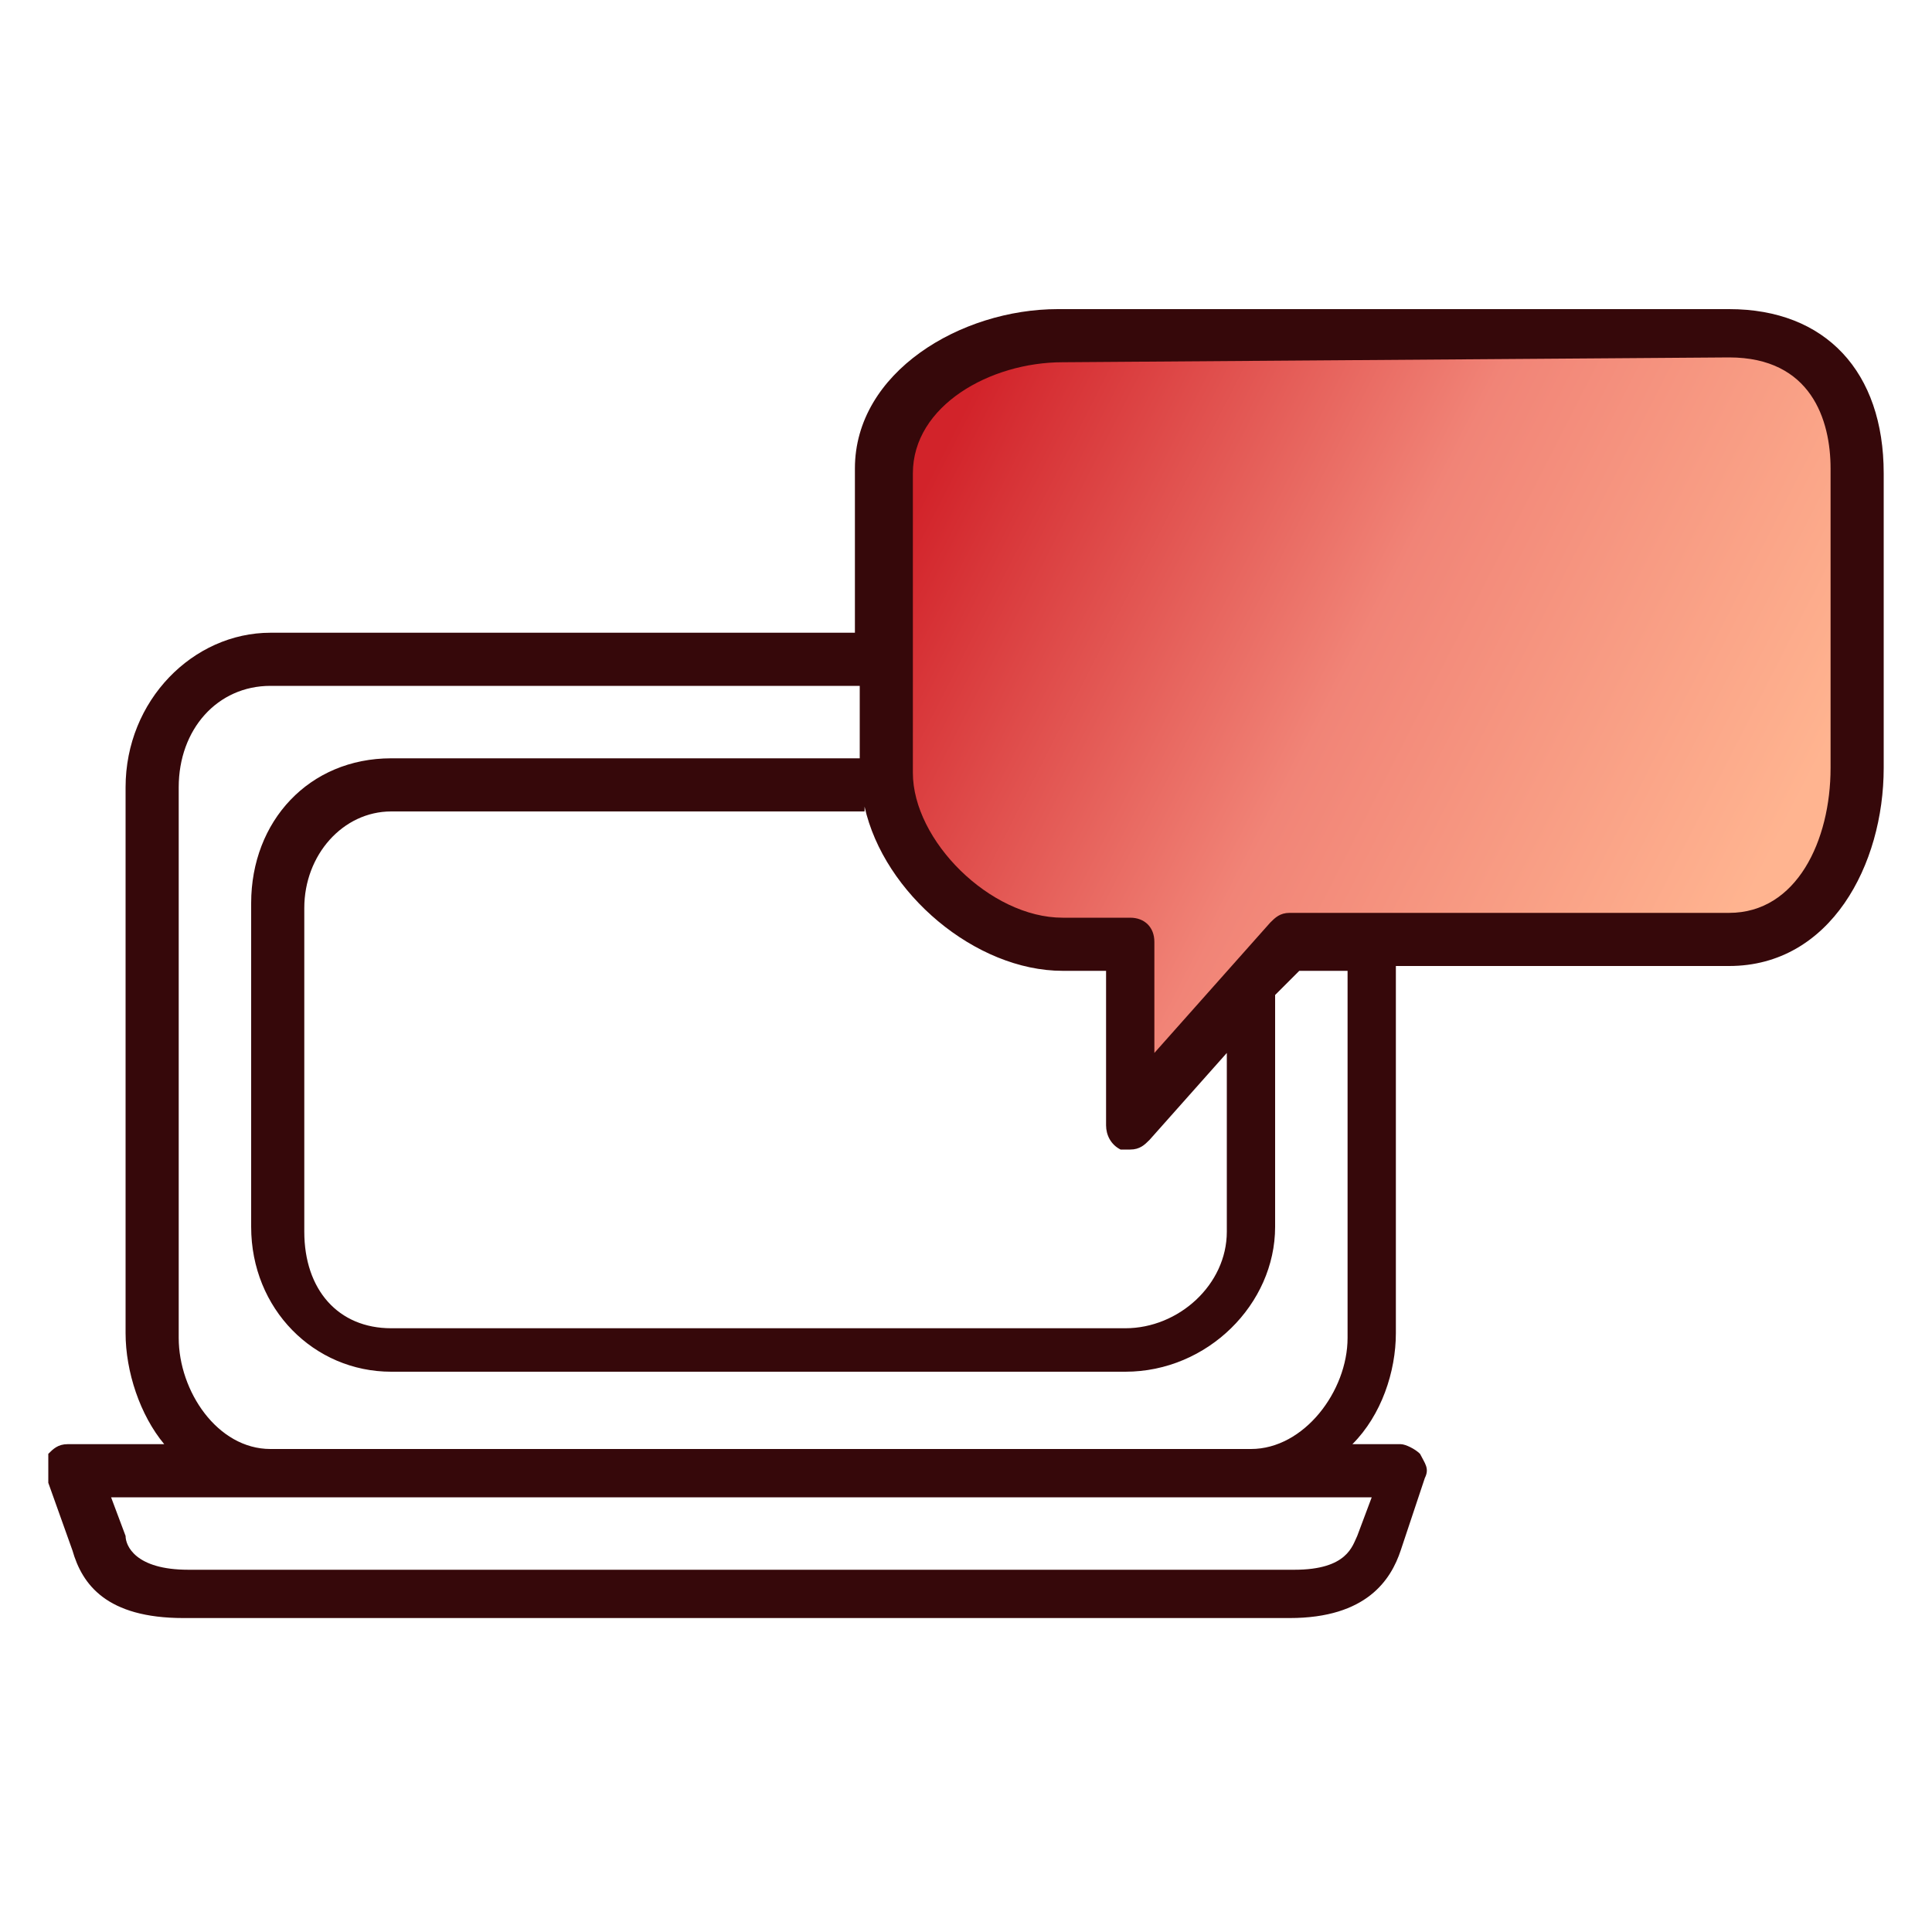
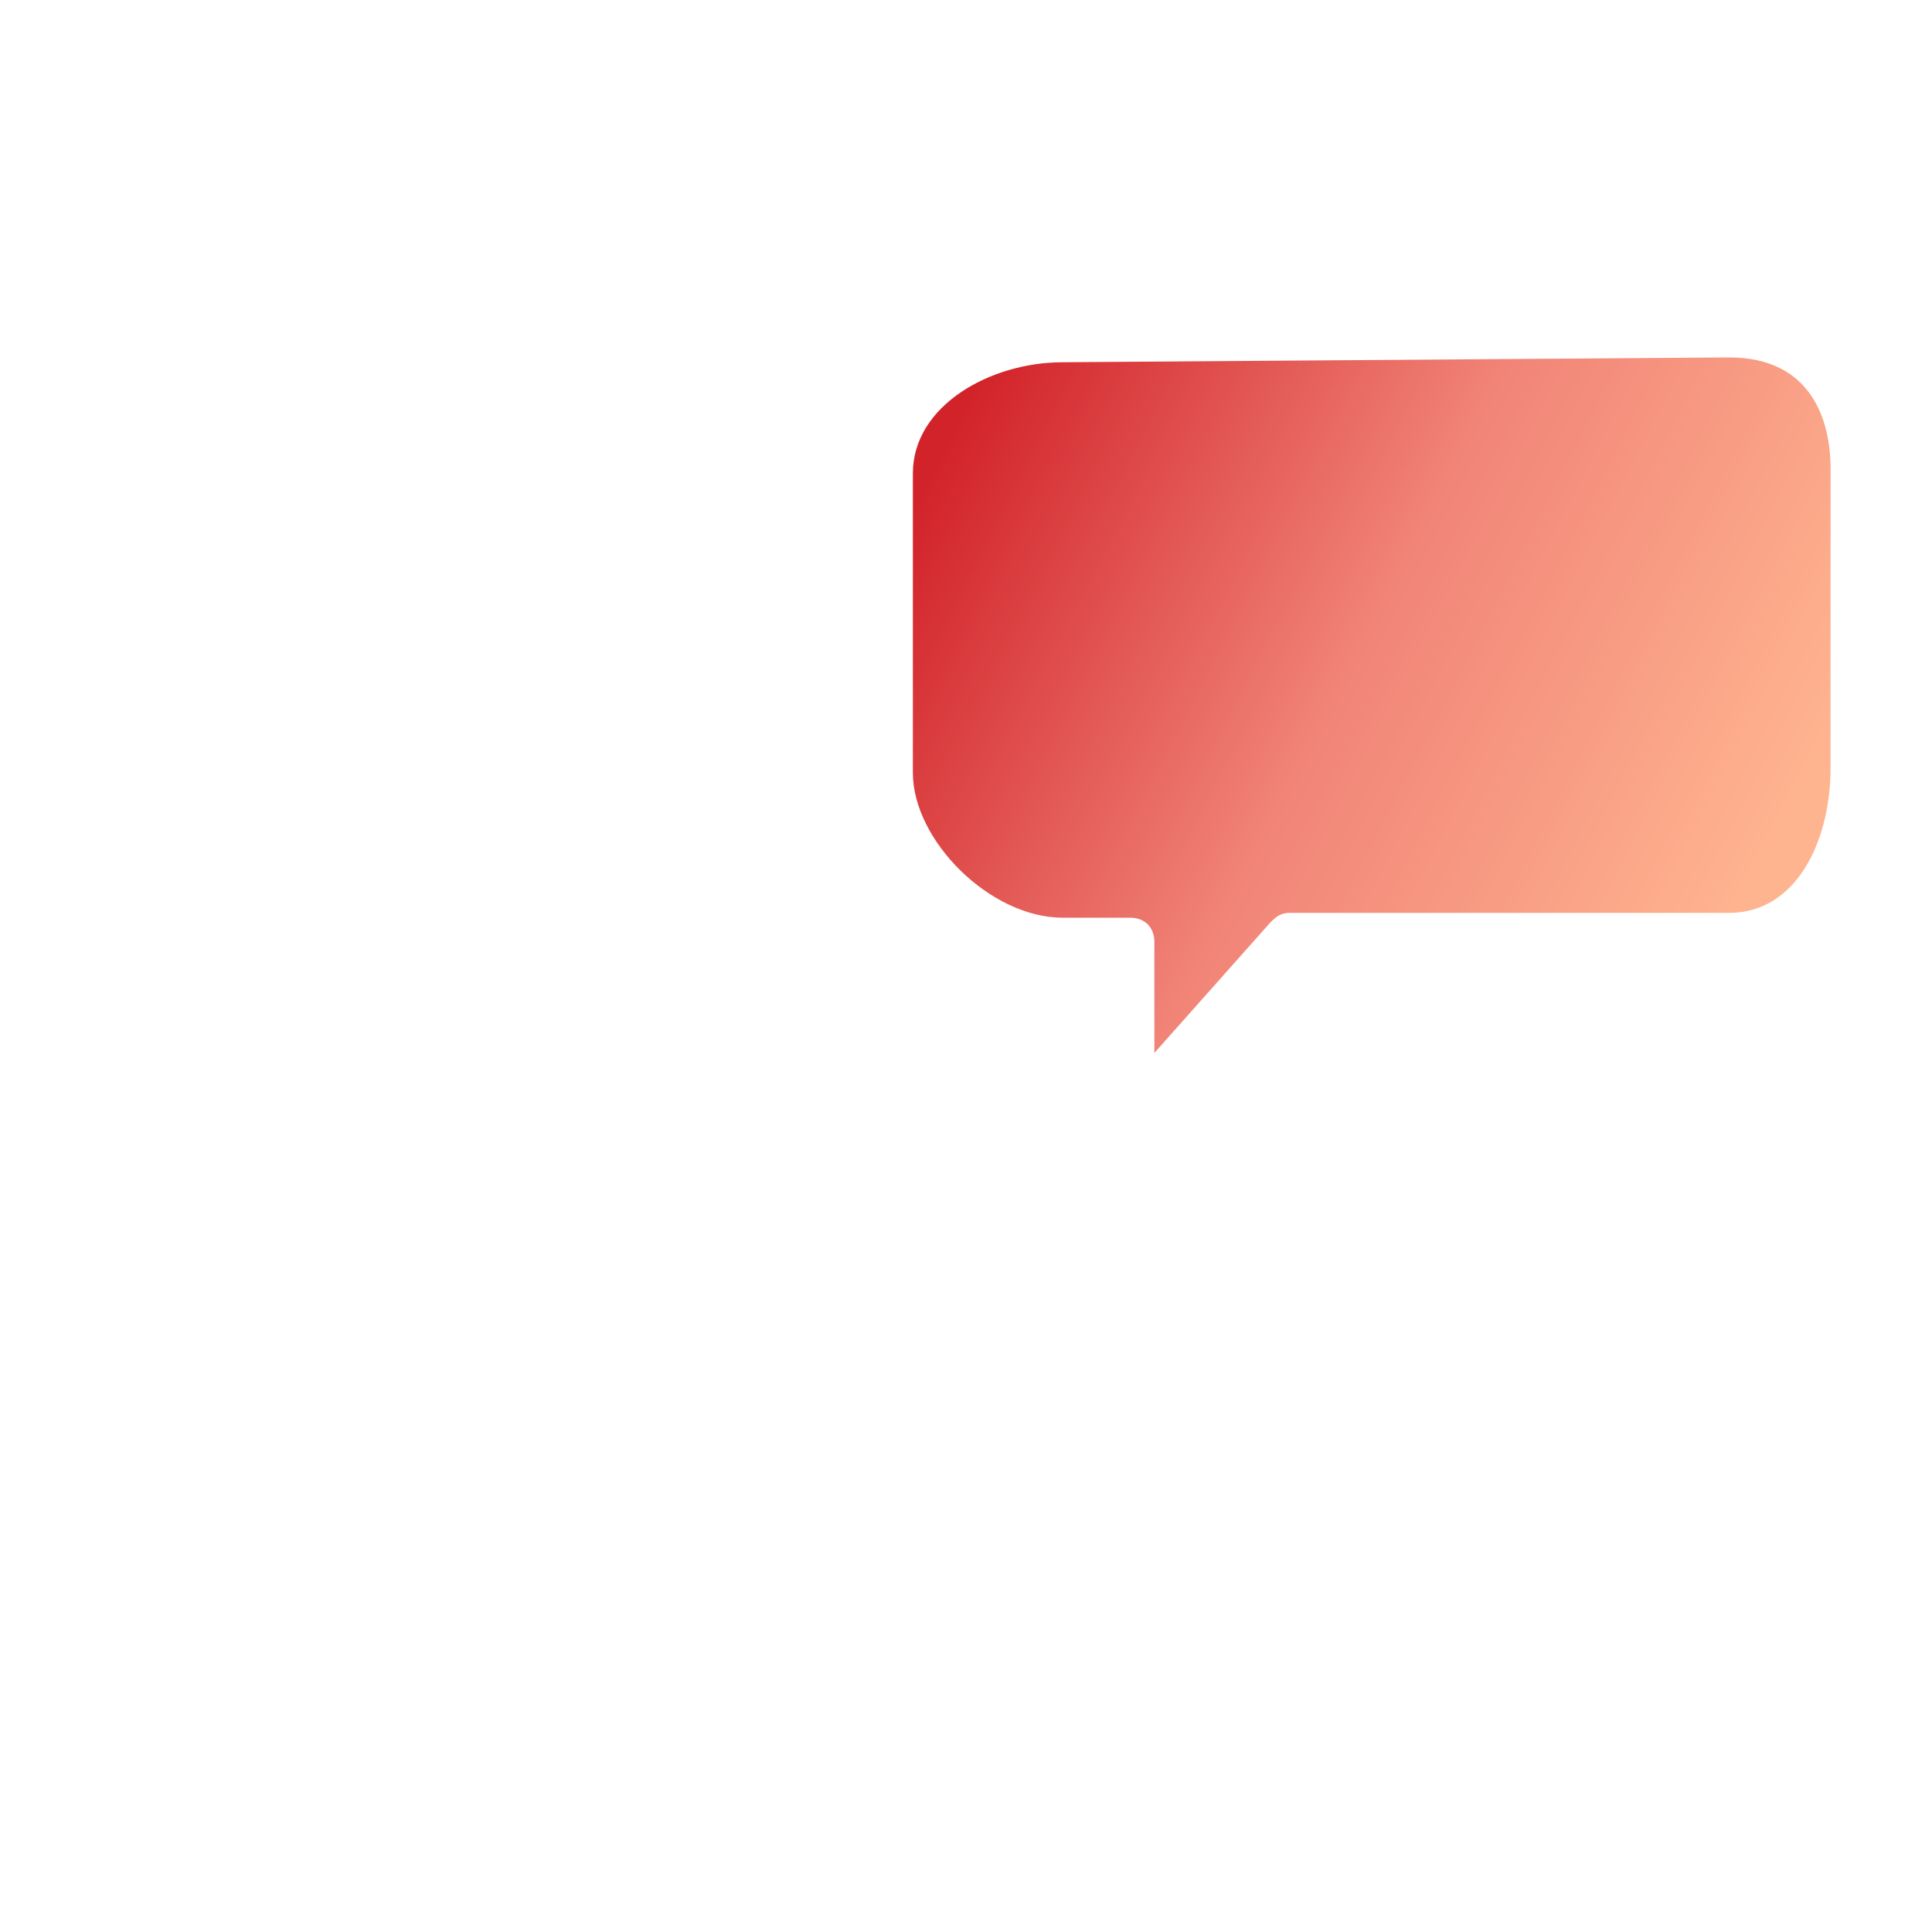
<svg xmlns="http://www.w3.org/2000/svg" version="1.1" id="Layer_1" x="0px" y="0px" viewBox="0 0 40 40" style="enable-background:new 0 0 40 40;" xml:space="preserve">
  <style type="text/css">
	.st0{fill:none;}
	.st1{fill:#36080A;}
	.st2{fill:url(#SVGID_1_);}
</style>
  <path class="st0" d="M25.6,29.3H10.9c0,0-0.1,0-0.1,0H8.5l0.2,0.6c0,0.2,0.1,0.5,1,0.5h16.6c0.8,0,0.9-0.3,0.9-0.5l0.2-0.6  L25.6,29.3L25.6,29.3z" />
  <g>
    <path class="st0" d="M5.6,30h20.3c1.1,0,2-1.2,2-2.3v-7.6h-1l-0.5,0.5v4.8c0,1.7-1.4,3-3.1,3v0H8.1c-1.7,0-2.9-1.3-2.9-3v-6.7   c0-1.7,1.3-3,2.9-3h9.7v-1.5H5.6c-1,0-1.9,0.9-1.9,2.1v11.3C3.7,28.7,4.5,30,5.6,30z" />
-     <path class="st0" d="M6.3,18.7v6.7c0,1.2,0.8,2,1.8,2h15.2c1.1,0,2.1-0.9,2.1-2v-3.7l-1.6,1.8c-0.1,0.1-0.2,0.2-0.4,0.2l0,0   c0,0-0.1,0-0.2,0c-0.2-0.1-0.3-0.3-0.3-0.5v-3.2h-0.9c-1.8,0-3.7-1.6-4.1-3.4H8.1C7,16.7,6.3,17.6,6.3,18.7z" />
-     <path class="st1" d="M35.8,6.4H21.9c-2,0-4.2,1.3-4.2,3.3v3.4H5.6c-1.6,0-3,1.4-3,3.2v11.3c0,0.8,0.3,1.7,0.8,2.3h-2   c-0.2,0-0.3,0.1-0.4,0.2C1,30.3,1,30.5,1,30.7l0.5,1.4c0.2,0.7,0.7,1.4,2.3,1.4h22.9c1.6,0,2.1-0.8,2.3-1.4l0.5-1.5   c0.1-0.2,0-0.3-0.1-0.5c-0.1-0.1-0.3-0.2-0.4-0.2H28c0.6-0.6,0.9-1.5,0.9-2.3v-7.6h6.9c2.1,0,3.2-2.1,3.2-4.1V9.8   C39,7.7,37.8,6.4,35.8,6.4z M17.9,16.7c0.4,1.8,2.3,3.4,4.1,3.4h0.9v3.2c0,0.2,0.1,0.4,0.3,0.5c0.1,0,0.2,0,0.2,0l0,0   c0.2,0,0.3-0.1,0.4-0.2l1.6-1.8v3.7c0,1.1-1,2-2.1,2H8.1c-1.1,0-1.8-0.8-1.8-2v-6.7c0-1.1,0.8-2,1.8-2H17.9z M3.7,16.3   c0-1.2,0.8-2.1,1.9-2.1h12.2v1.5H8.1c-1.7,0-2.9,1.3-2.9,3v6.7c0,1.7,1.3,3,2.9,3h15.2v0c1.7,0,3.1-1.4,3.1-3v-4.8l0.5-0.5h1v7.6   c0,1.1-0.9,2.3-2,2.3H5.6c-1.1,0-1.9-1.2-1.9-2.3V16.3z M28.4,31l-0.3,0.8c-0.1,0.2-0.2,0.7-1.3,0.7H3.9c-1.1,0-1.3-0.5-1.3-0.7   L2.3,31h3.2c0,0,0.1,0,0.1,0h20.3v0H28.4z" />
    <linearGradient id="SVGID_1_" gradientUnits="userSpaceOnUse" x1="36.575" y1="17.938" x2="19.556" y2="9.248">
      <stop offset="0" style="stop-color:#FFB490" />
      <stop offset="0.5" style="stop-color:#F18477" />
      <stop offset="1" style="stop-color:#D2232A" />
    </linearGradient>
    <path class="st2" d="M22,7.5c-1.5,0-3.1,0.9-3.1,2.3V16c0,1.4,1.6,3,3.1,3h1.4c0.3,0,0.5,0.2,0.5,0.5v2.3l2.4-2.7   c0.1-0.1,0.2-0.2,0.4-0.2h9.1c1.4,0,2.1-1.5,2.1-3V9.7c0-1-0.4-2.3-2.1-2.3L22,7.5L22,7.5z" />
  </g>
</svg>